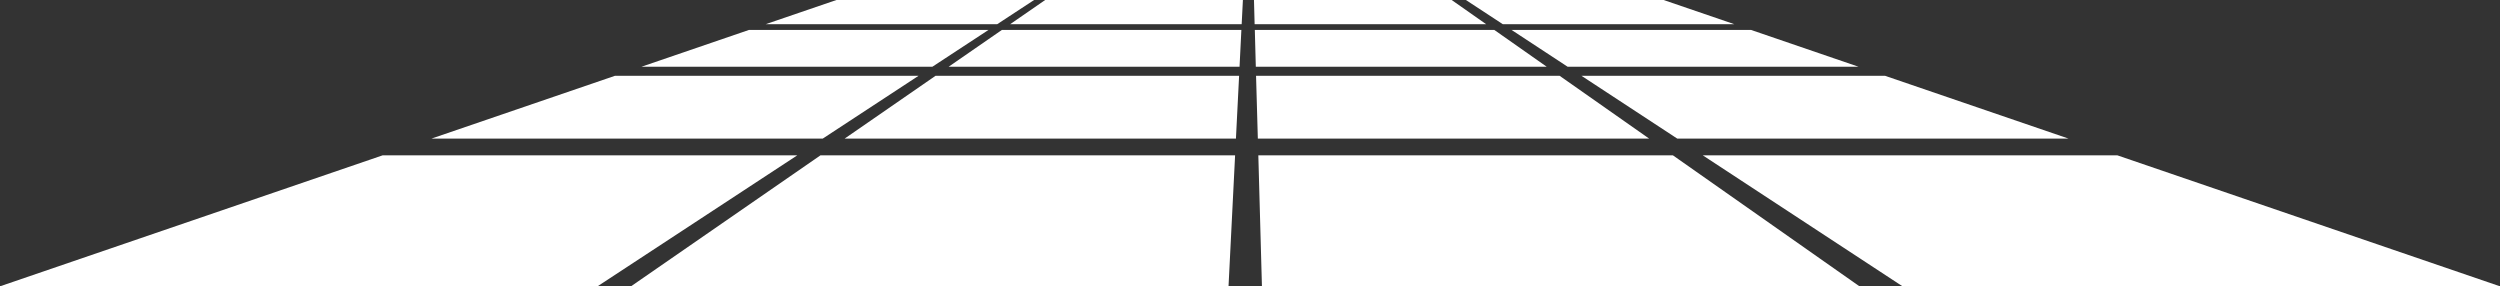
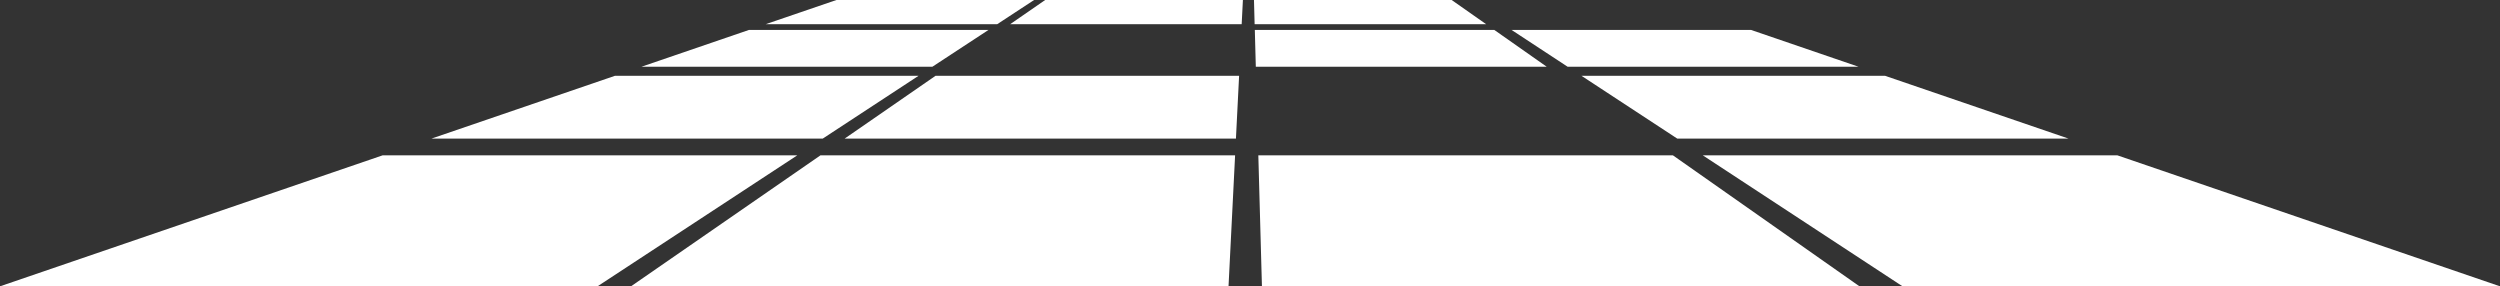
<svg xmlns="http://www.w3.org/2000/svg" width="505.75" height="57.92" viewBox="0 0 505.75 57.92">
  <rect x="0" y="0" width="505.75" height="57.92" fill="#333333" stroke="none" />
  <polygon points="201.74 4.89 154.91 4.89 169.21 0 209.2 0 201.74 4.89" style="fill:#fff" />
  <polygon points="251.19 4.89 204.36 4.89 211.44 0 251.44 0 251.19 4.89" style="fill:#fff" />
  <polygon points="300.64 4.89 253.81 4.89 253.68 0 293.67 0 300.64 4.89" style="fill:#fff" />
  <polygon points="188.62 13.5 129.77 13.5 151.53 6.05 199.98 6.05 188.62 13.5" style="fill:#fff" />
-   <polygon points="250.76 13.5 191.91 13.5 202.69 6.05 251.13 6.05 250.76 13.5" style="fill:#fff" />
  <polygon points="312.9 13.5 254.05 13.5 253.85 6.05 302.29 6.05 312.9 13.5" style="fill:#fff" />
  <polygon points="166.44 28.04 87.28 28.04 124.39 15.34 185.81 15.34 166.44 28.04" style="fill:#fff" />
  <polygon points="250.03 28.04 170.87 28.04 189.25 15.34 250.67 15.34 250.03 28.04" style="fill:#fff" />
-   <polygon points="333.62 28.04 254.46 28.04 254.1 15.34 315.52 15.34 333.62 28.04" style="fill:#fff" />
  <polygon points="120.88 57.92 0 57.92 77.39 31.43 161.28 31.43 120.88 57.92" style="fill:#fff" />
  <polygon points="248.53 57.92 127.65 57.92 165.97 31.43 249.86 31.43 248.53 57.92" style="fill:#fff" />
  <polygon points="376.17 57.92 255.29 57.92 254.56 31.43 338.44 31.43 376.17 57.92" style="fill:#fff" />
-   <polygon points="350.84 4.89 304.01 4.89 296.55 0 336.55 0 350.84 4.89" style="fill:#fff" />
  <polygon points="375.98 13.5 317.13 13.5 305.78 6.05 354.22 6.05 375.98 13.5" style="fill:#fff" />
  <polygon points="418.47 28.04 339.31 28.04 319.94 15.34 381.36 15.34 418.47 28.04" style="fill:#fff" />
  <polygon points="505.75 57.92 384.88 57.92 344.48 31.43 428.36 31.43 505.75 57.92" style="fill:#fff" />
</svg>